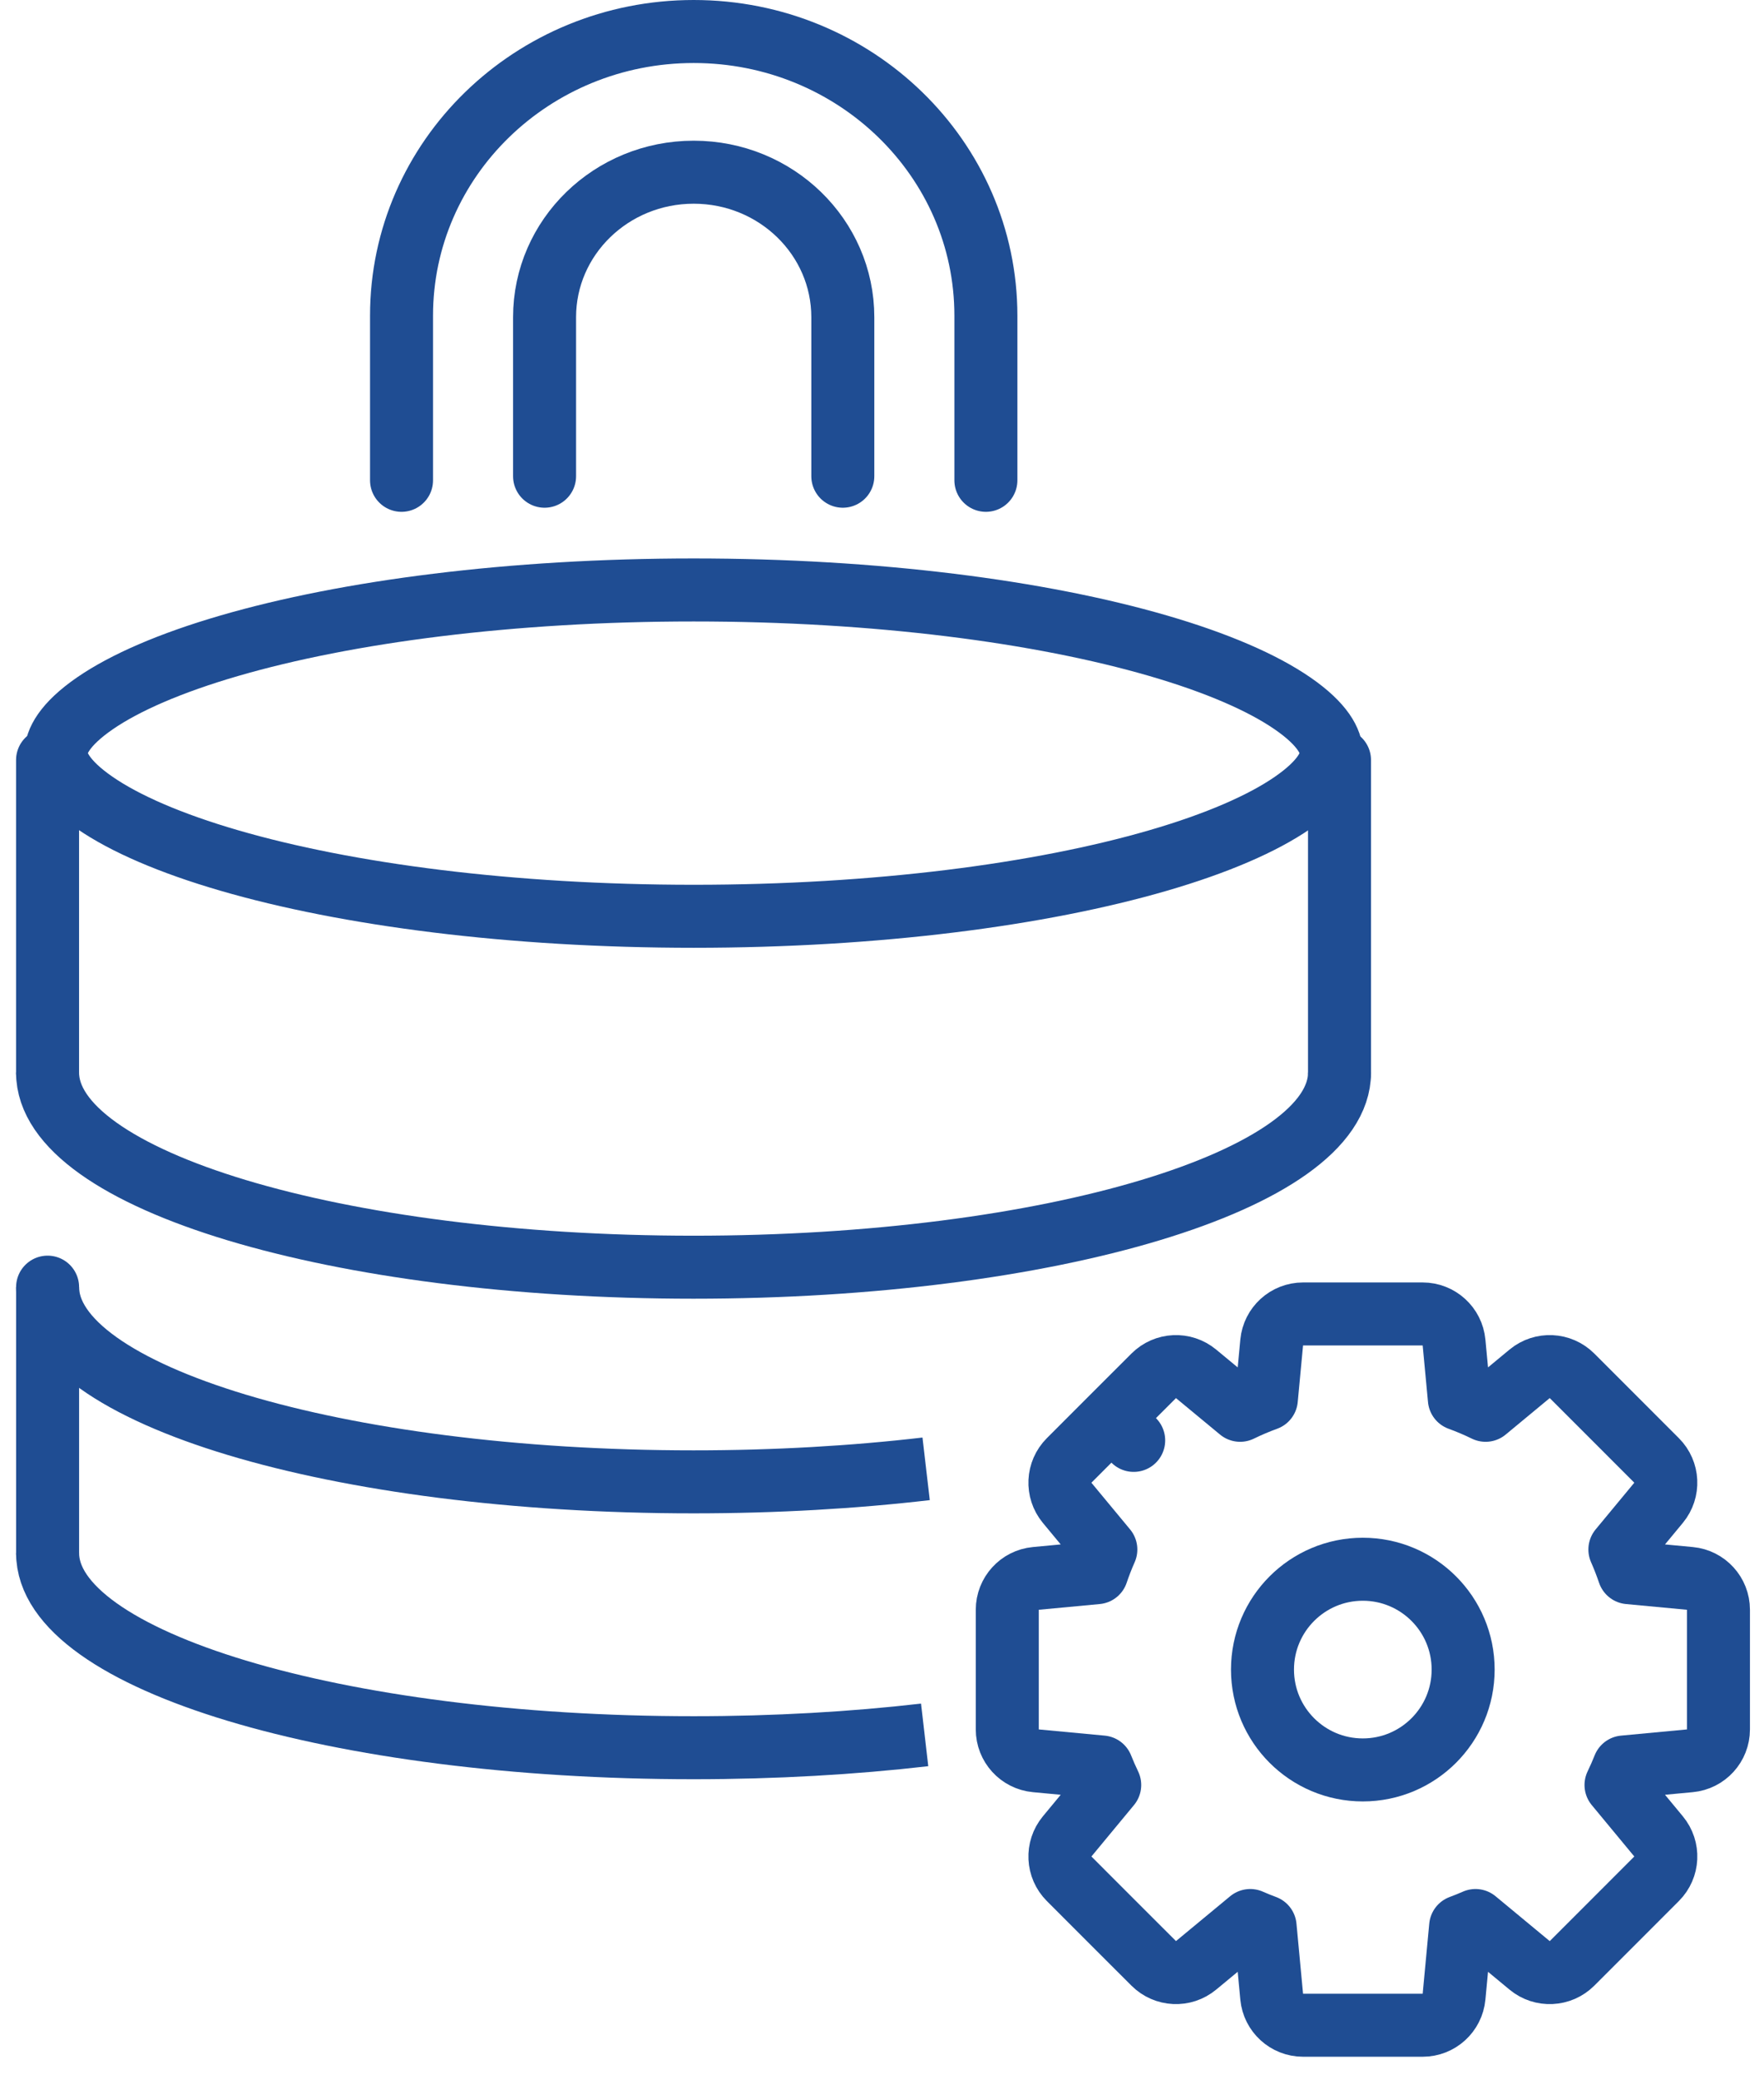
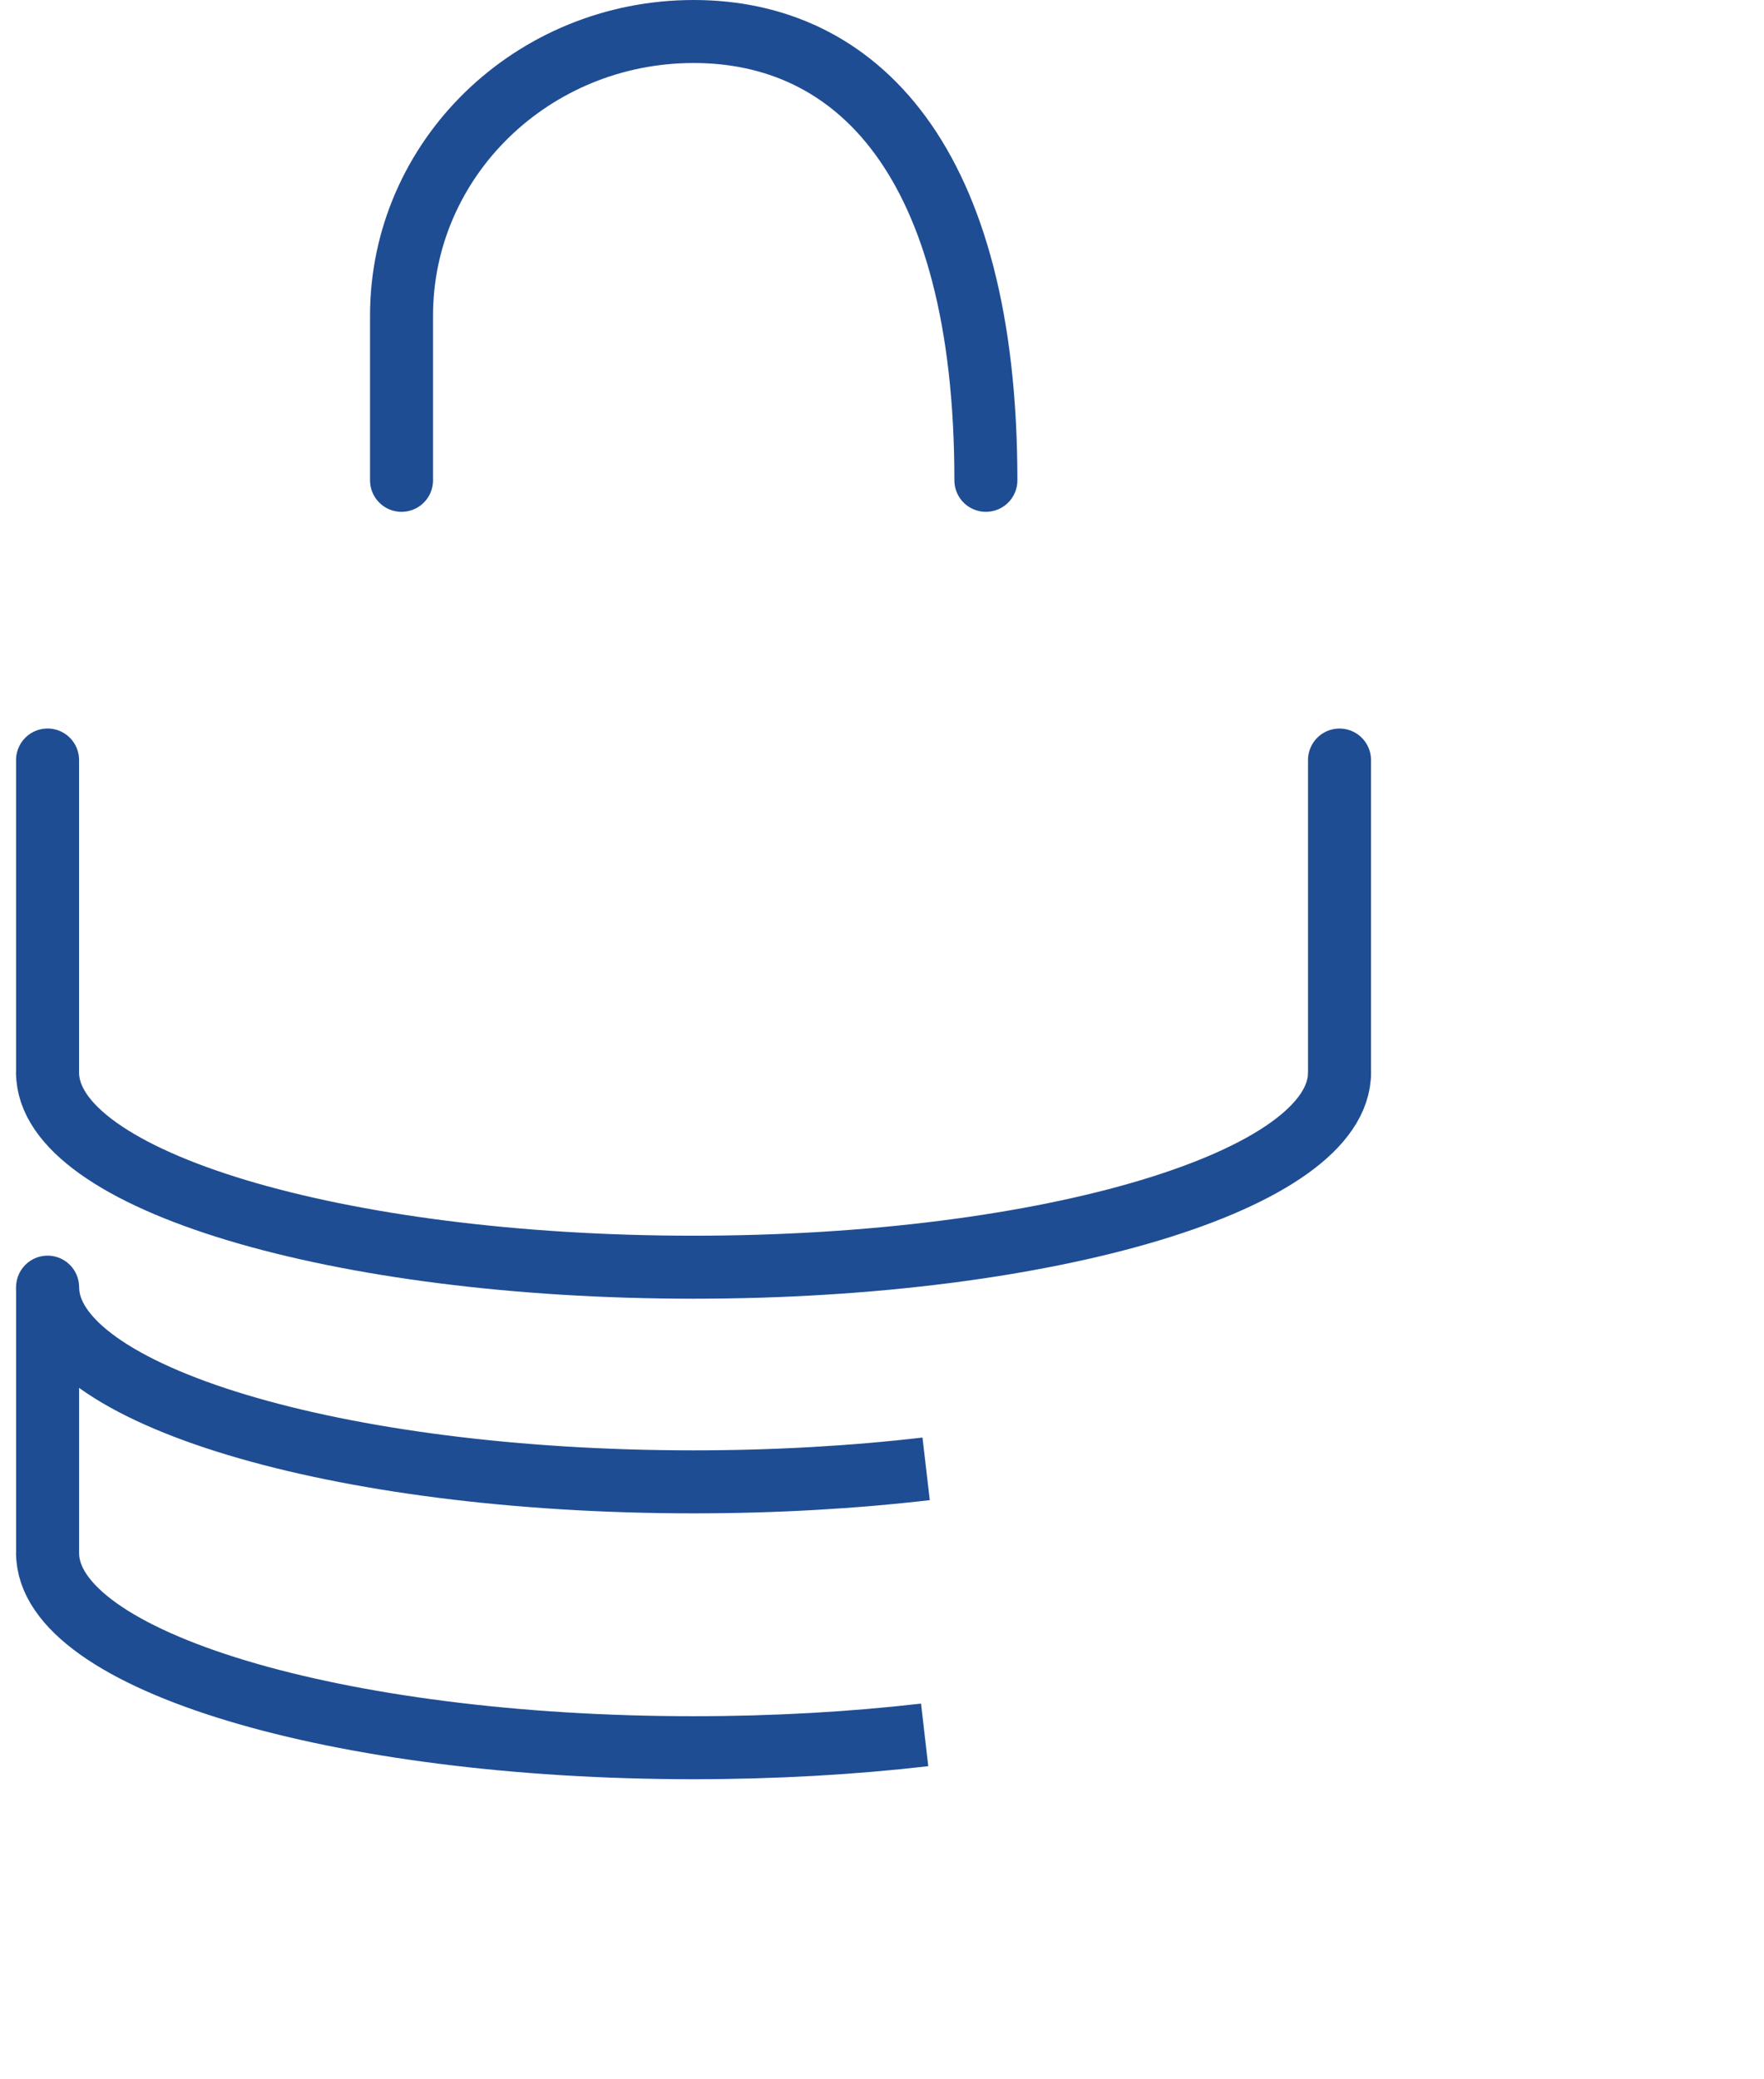
<svg xmlns="http://www.w3.org/2000/svg" width="56" height="66" viewBox="0 0 56 66" fill="none">
-   <path d="M42.265 23.905C42.265 24.259 42.012 24.811 41.029 25.486C40.078 26.141 38.636 26.77 36.764 27.314C33.033 28.399 27.821 29.084 22.022 29.084C16.223 29.084 11.011 28.399 7.281 27.314C5.409 26.77 3.967 26.141 3.015 25.486C2.033 24.811 1.779 24.259 1.779 23.905C1.779 23.551 2.033 23 3.015 22.324C3.967 21.669 5.409 21.04 7.281 20.496C11.011 19.411 16.223 18.726 22.022 18.726C27.821 18.726 33.033 19.411 36.764 20.496C38.636 21.04 40.078 21.669 41.029 22.324C42.012 23 42.265 23.551 42.265 23.905Z" stroke="#1F4D93" stroke-width="2" />
  <path d="M42.525 34.044C42.525 37.457 33.343 40.223 22.017 40.223C10.691 40.223 1.51 37.457 1.51 34.044" stroke="#1F4D93" stroke-width="2" />
  <path d="M1.51 34.044L1.51 24.124" stroke="#1F4D93" stroke-width="2" stroke-linecap="round" stroke-linejoin="round" />
  <path d="M42.524 34.044L42.524 24.125" stroke="#1F4D93" stroke-width="2" stroke-linecap="round" stroke-linejoin="round" />
  <path d="M1.511 49.296C1.511 52.709 10.692 55.475 22.018 55.475C24.603 55.475 27.076 55.331 29.354 55.068" stroke="#1F4D93" stroke-width="2" />
  <path d="M1.511 40.856C1.511 44.269 10.692 47.036 22.018 47.036C24.621 47.036 27.111 46.89 29.401 46.623" stroke="#1F4D93" stroke-width="2" />
  <path d="M1.511 49.296L1.511 40.856" stroke="#1F4D93" stroke-width="2" stroke-linecap="round" stroke-linejoin="round" />
-   <path d="M40.202 44.411L40.371 42.614C40.419 42.1 40.85 41.707 41.367 41.707H45.164C45.68 41.707 46.112 42.1 46.16 42.614L46.329 44.411C46.614 44.515 46.892 44.633 47.162 44.765L48.56 43.607C48.957 43.278 49.54 43.306 49.905 43.67L51.248 45.013L52.59 46.356C52.955 46.721 52.982 47.303 52.653 47.701L51.425 49.184C51.531 49.424 51.626 49.669 51.711 49.919L53.647 50.101C54.161 50.149 54.554 50.581 54.554 51.096V52.995V54.894C54.554 55.41 54.161 55.842 53.647 55.89L51.553 56.087C51.476 56.281 51.392 56.471 51.302 56.658L52.653 58.29C52.983 58.688 52.955 59.27 52.59 59.635L51.248 60.978L49.905 62.321C49.54 62.685 48.957 62.713 48.56 62.384L46.841 60.96C46.686 61.028 46.529 61.092 46.369 61.151L46.16 63.378C46.112 63.891 45.681 64.284 45.164 64.284H41.367C40.851 64.284 40.419 63.891 40.371 63.378L40.162 61.151C40.002 61.092 39.845 61.028 39.69 60.96L37.971 62.383C37.574 62.713 36.991 62.685 36.626 62.32L35.283 60.978L33.941 59.635C33.576 59.27 33.548 58.688 33.878 58.29L35.229 56.658C35.139 56.471 35.055 56.281 34.978 56.087L32.883 55.89C32.37 55.842 31.977 55.41 31.977 54.895V52.996V51.097C31.977 50.581 32.37 50.149 32.883 50.101L34.82 49.919C34.904 49.669 35 49.424 35.106 49.184L33.877 47.701C33.548 47.303 33.576 46.721 33.941 46.356L35.283 45.013L35.99 45.72L35.283 45.013L36.626 43.671C36.991 43.306 37.574 43.278 37.971 43.608L39.369 44.765C39.639 44.633 39.917 44.515 40.202 44.411Z" stroke="#1F4D93" stroke-width="2" stroke-linejoin="round" />
-   <circle cx="43.264" cy="52.995" r="3.185" stroke="#1F4D93" stroke-width="2" />
-   <path d="M31.298 15.246V10.019C31.298 5.038 27.145 1 22.022 1C16.9 1 12.747 5.038 12.747 10.019V15.246" stroke="#1F4D93" stroke-width="2" stroke-linecap="round" stroke-linejoin="round" />
-   <path d="M26.756 15.116V10.069C26.756 7.527 24.637 5.466 22.022 5.466C19.407 5.466 17.288 7.527 17.288 10.069V15.116" stroke="#1F4D93" stroke-width="2" stroke-linecap="round" stroke-linejoin="round" />
+   <path d="M31.298 15.246C31.298 5.038 27.145 1 22.022 1C16.9 1 12.747 5.038 12.747 10.019V15.246" stroke="#1F4D93" stroke-width="2" stroke-linecap="round" stroke-linejoin="round" />
</svg>